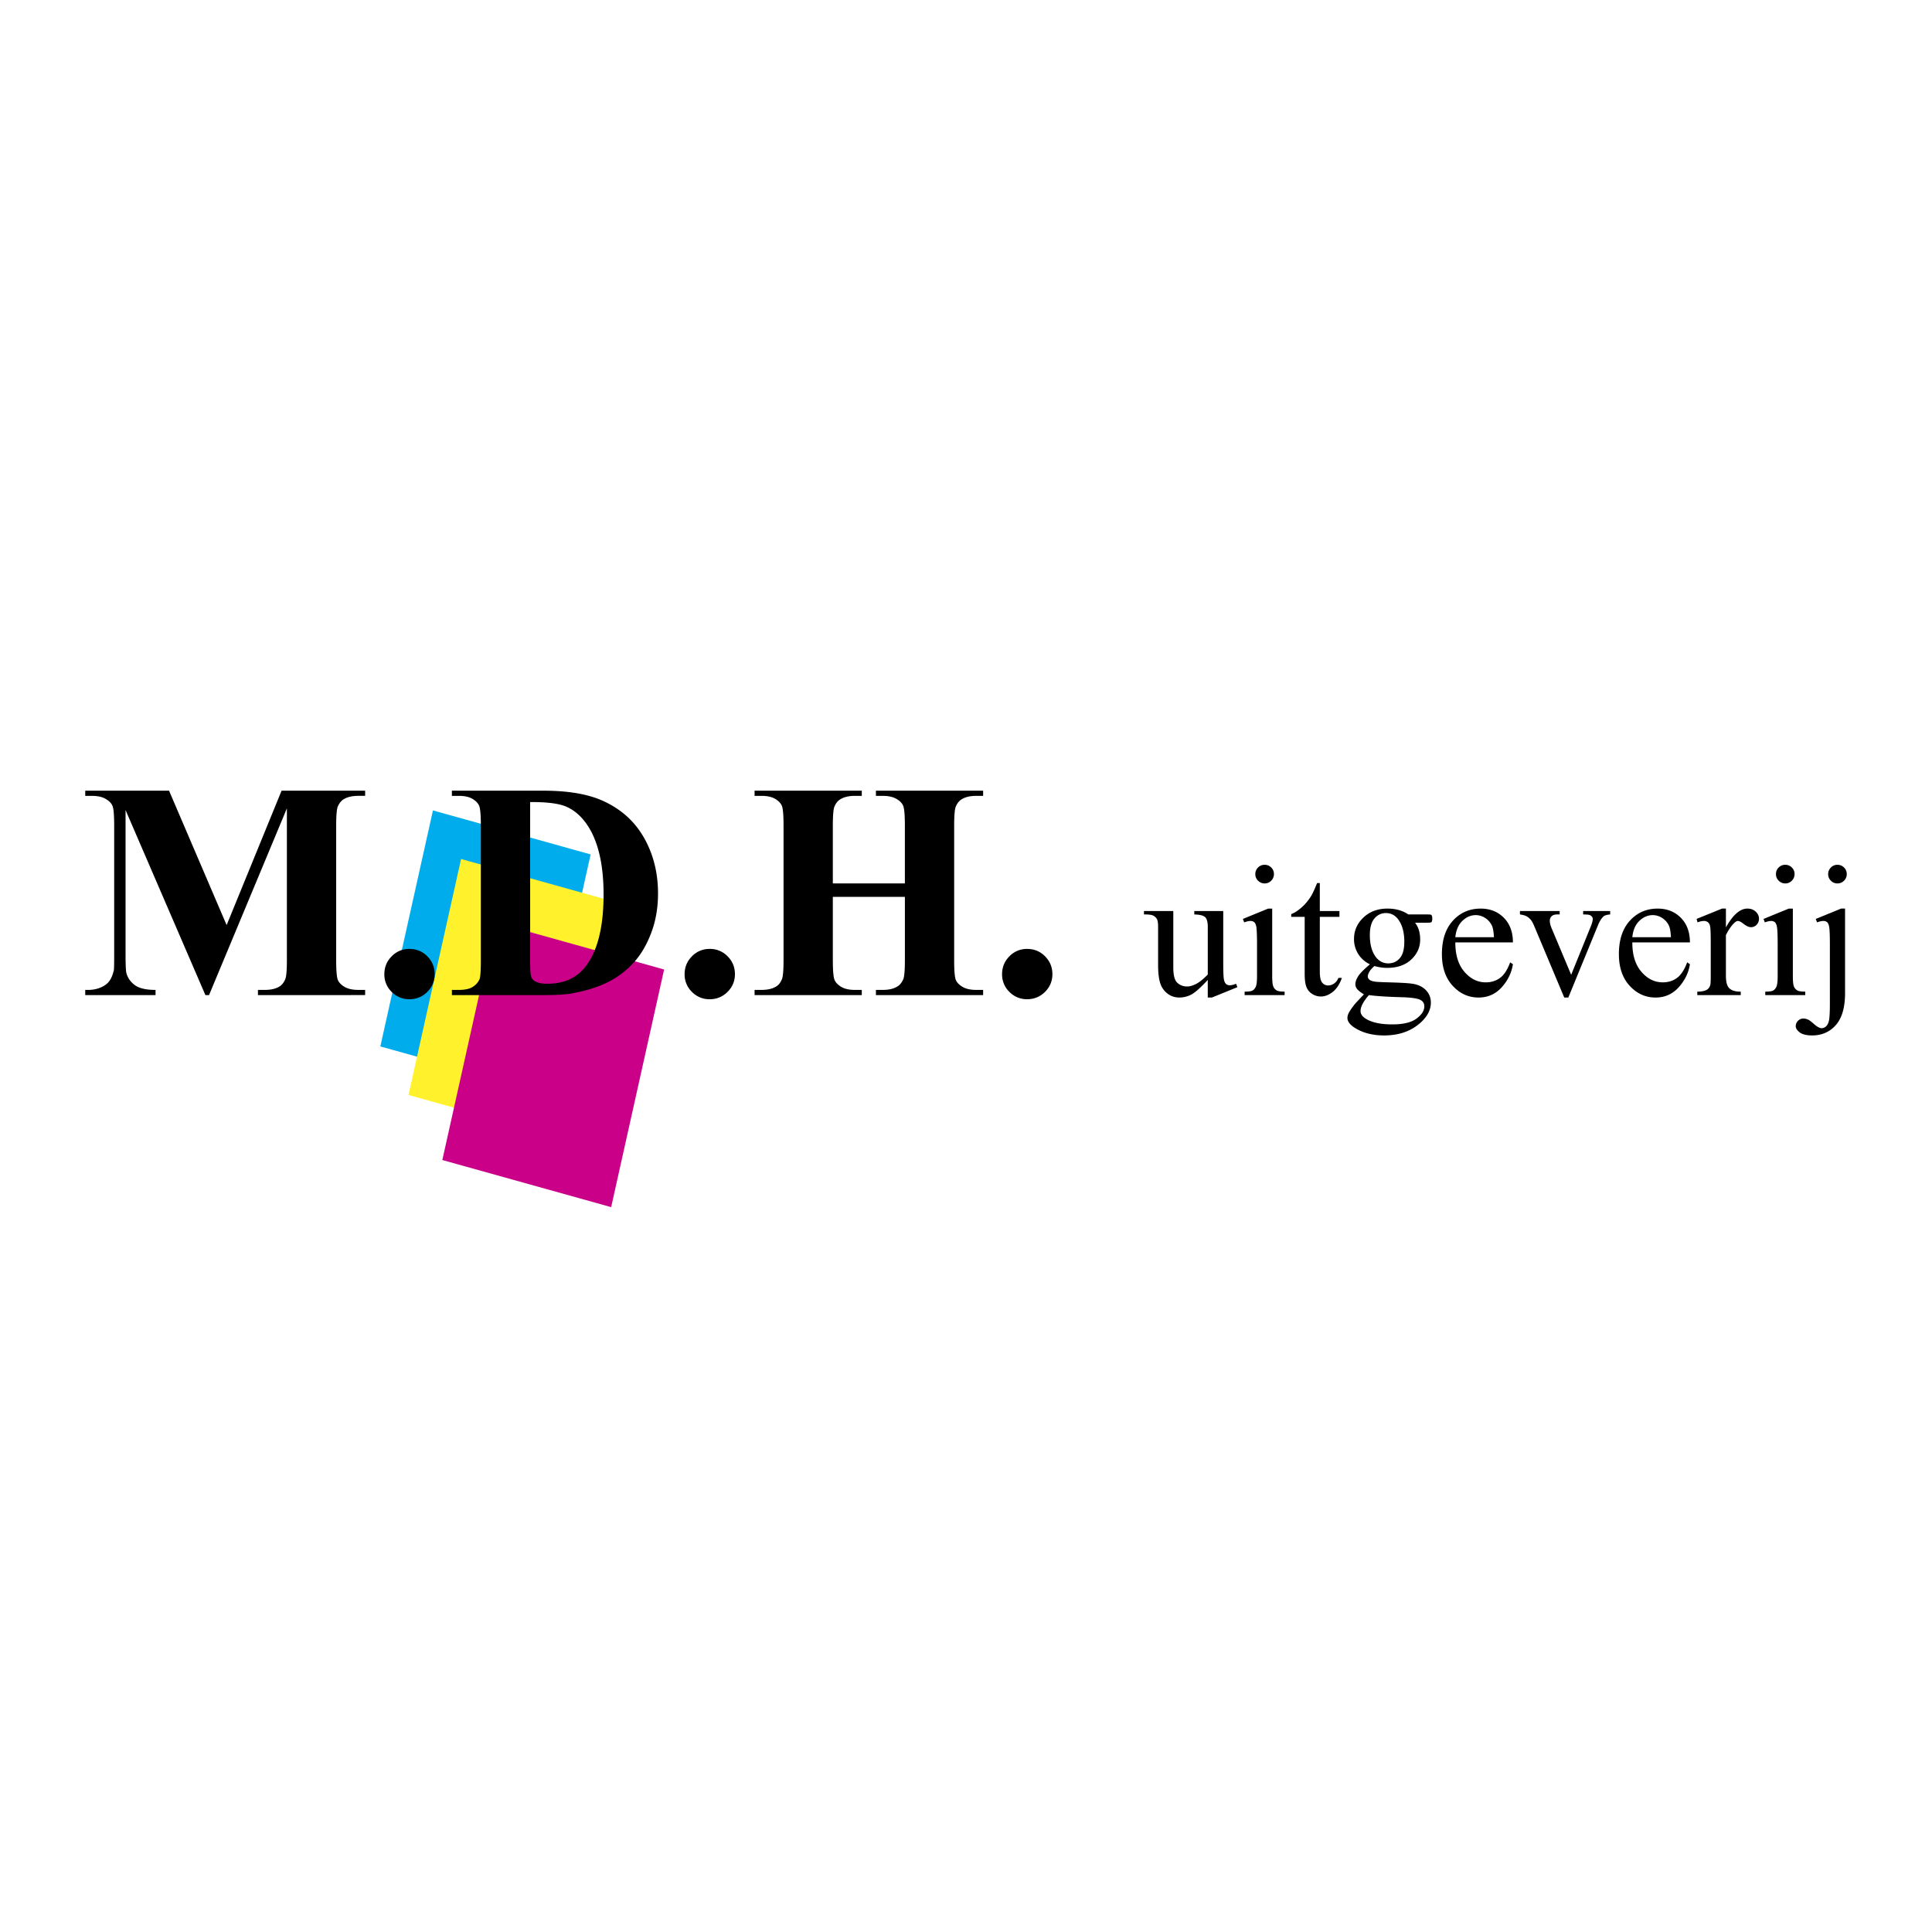
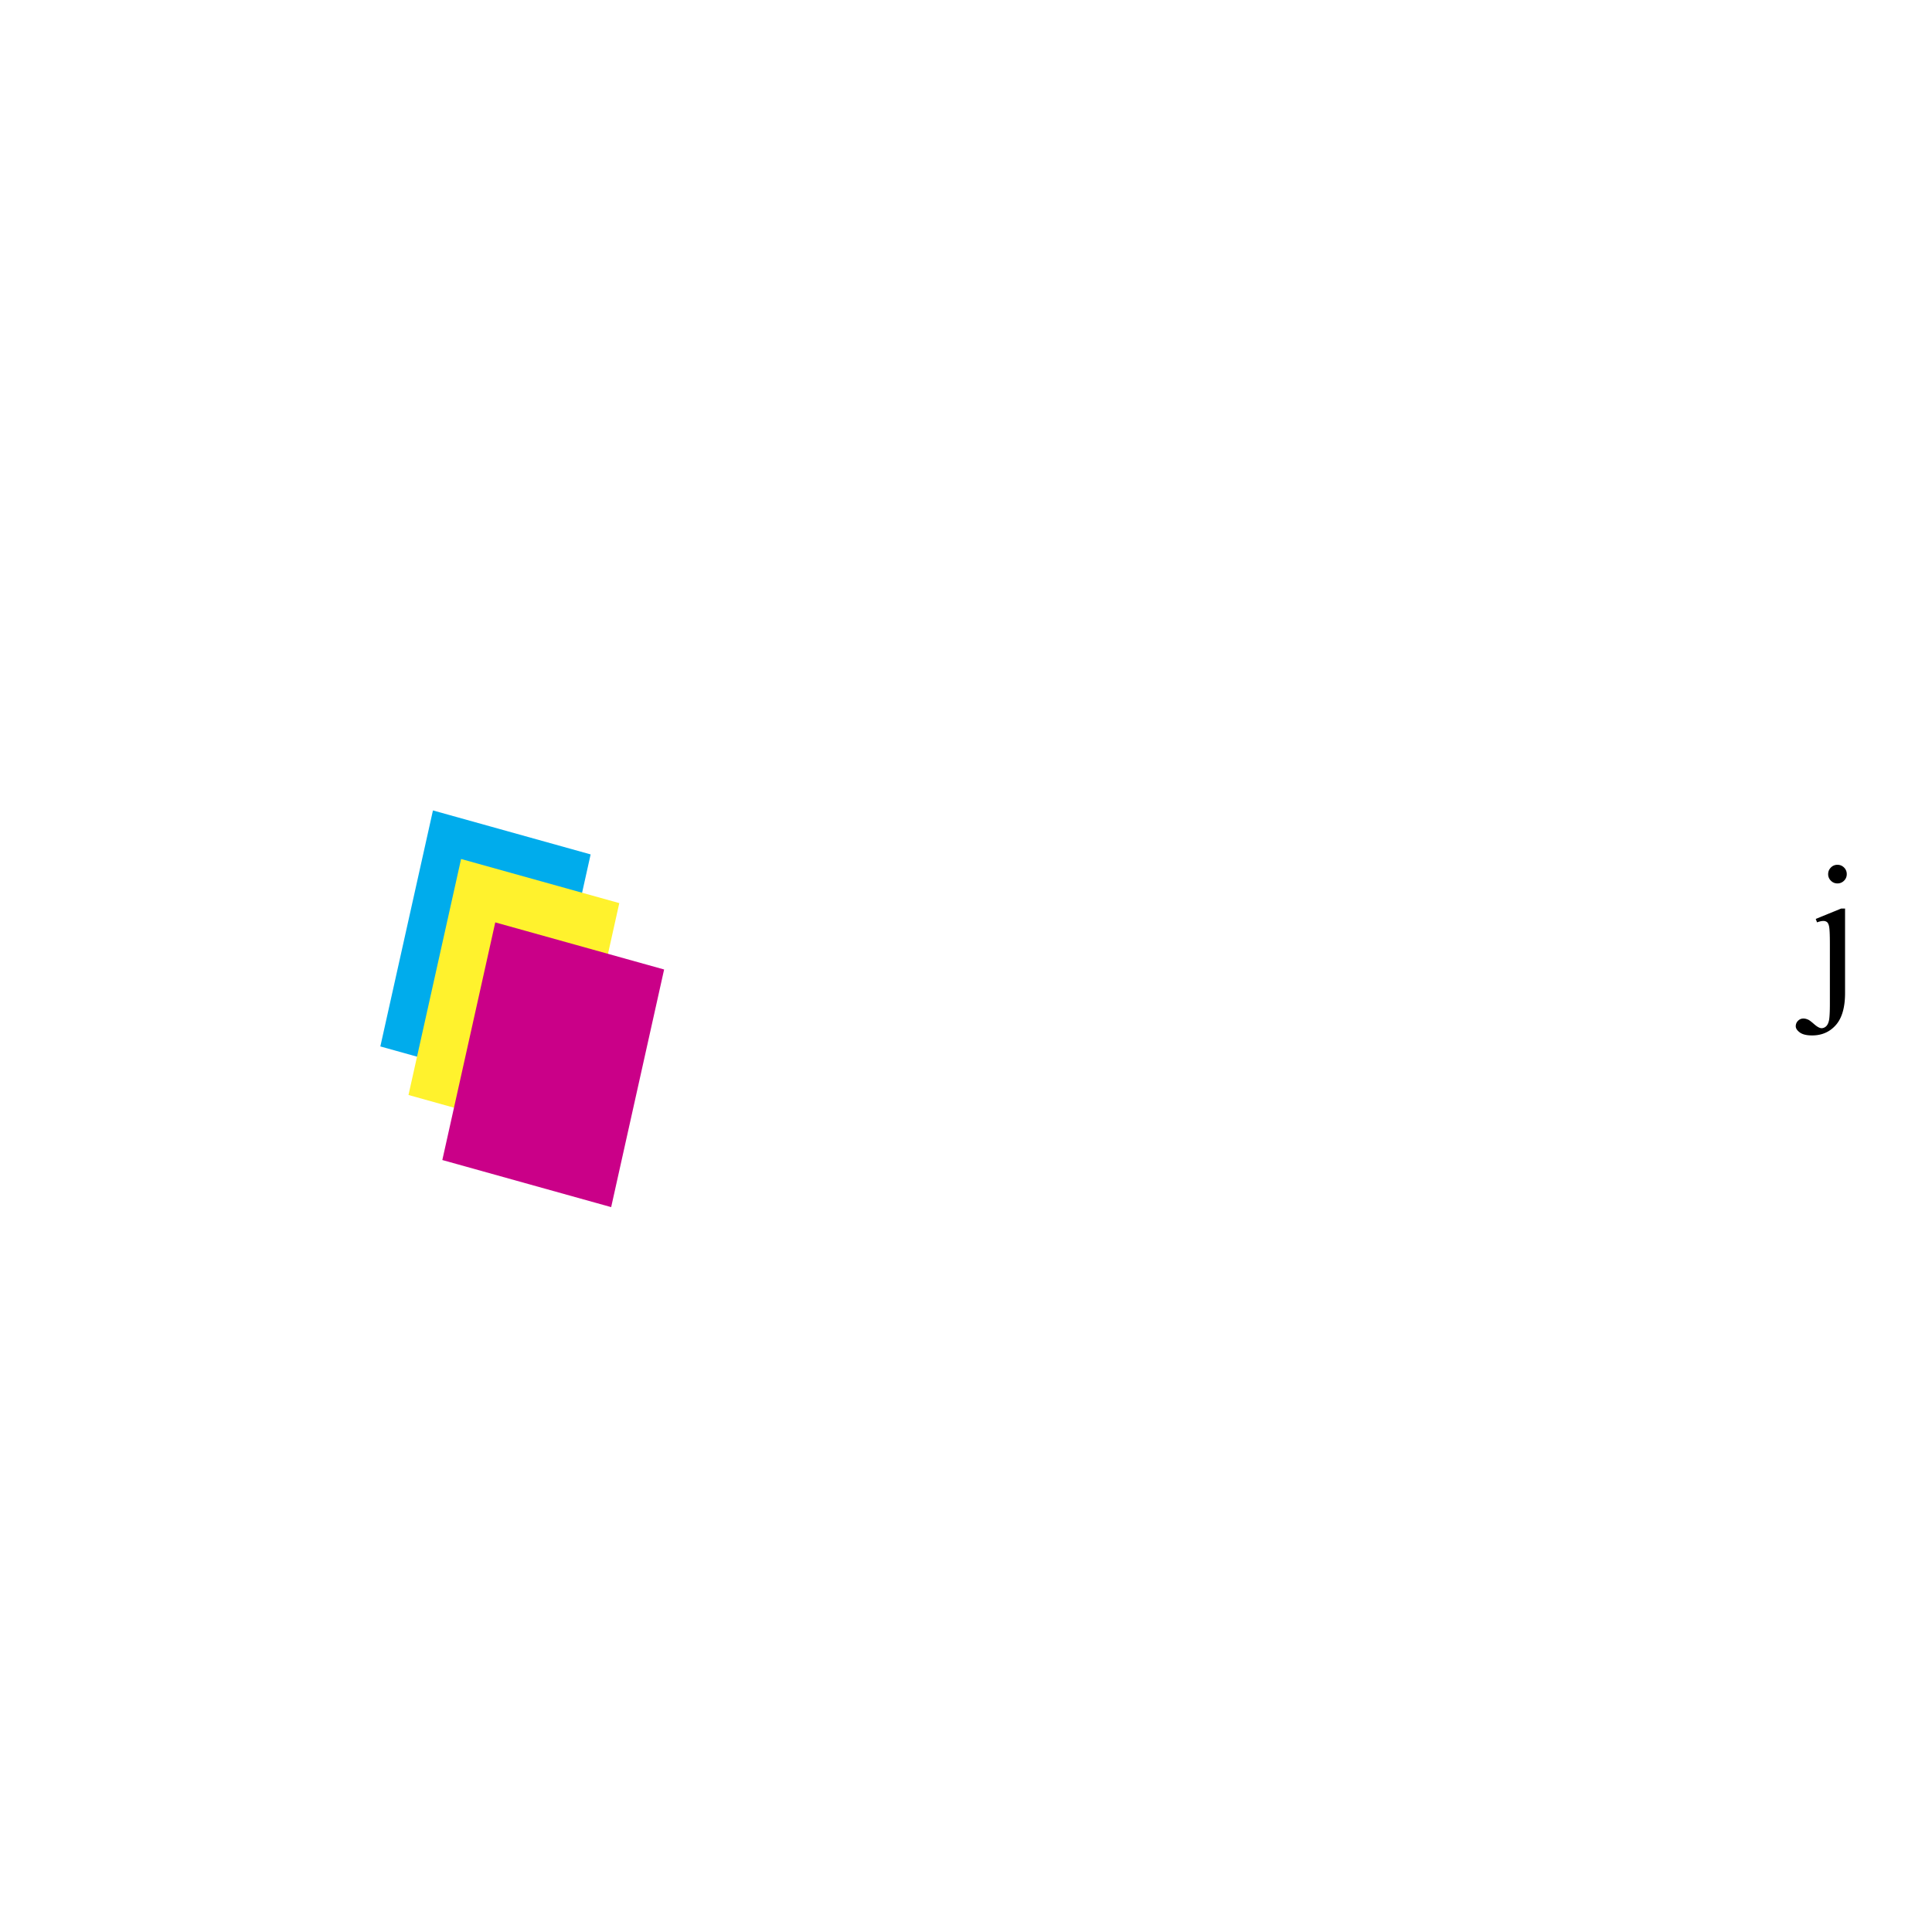
<svg xmlns="http://www.w3.org/2000/svg" width="2500" height="2500" viewBox="0 0 192.756 192.756">
  <g fill-rule="evenodd" clip-rule="evenodd">
-     <path fill="#fff" d="M0 0h192.756v192.756H0V0z" />
    <path fill="#00acec" d="M43.196 80.857l15.732 4.388-5.248 23.546-15.733-4.388 5.249-23.546z" />
-     <path fill="#fff22d" d="M46.002 85.701l15.785 4.402-5.248 23.546-15.784-4.401 5.247-23.547z" />
+     <path fill="#fff22d" d="M46.002 85.701l15.785 4.402-5.248 23.546-15.784-4.401 5.247-23.547" />
    <path fill="#ca0088" d="M49.413 92.027l16.846 4.699-5.283 23.709-16.845-4.699 5.282-23.709z" />
-     <path d="M22.611 92.297l5.483-13.411h8.336v.516h-.666c-.604 0-1.088.107-1.452.325-.252.146-.453.39-.604.729-.112.248-.168.896-.168 1.939v13.377c0 1.065.056 1.729.167 1.996.11.266.337.497.681.698.343.2.801.298 1.376.298h.666v.516H25.735v-.516h.665c.604 0 1.089-.107 1.452-.322.252-.144.453-.387.604-.735.111-.246.167-.891.167-1.935V80.651L20.856 99.28h-.363l-7.966-18.461v14.37c0 1.011.025 1.632.076 1.863.13.506.415.917.853 1.235.438.319 1.126.477 2.063.477v.516H8.504v-.516h.212c.456.01.881-.064 1.277-.222.396-.157.694-.37.897-.636.203-.268.36-.64.471-1.119.021-.113.031-.634.031-1.565V82.395c0-1.065-.056-1.729-.167-1.992-.111-.265-.339-.497-.684-.697-.345-.203-.806-.303-1.383-.303h-.654v-.516h8.362l5.745 13.41zM40.849 94.674c.703 0 1.298.246 1.787.738.487.491.731 1.086.731 1.779 0 .692-.246 1.284-.739 1.772a2.444 2.444 0 0 1-1.779.73 2.413 2.413 0 0 1-1.771-.73 2.41 2.41 0 0 1-.731-1.772c0-.693.243-1.288.731-1.779a2.397 2.397 0 0 1 1.771-.738zM45.086 99.28v-.516h.68c.595 0 1.051-.093 1.368-.284.318-.188.553-.446.705-.773.09-.215.136-.859.136-1.935V82.395c0-1.065-.056-1.729-.167-1.994-.111-.268-.336-.499-.674-.7-.337-.198-.793-.298-1.369-.298h-.68v-.516h9.138c2.439 0 4.401.332 5.887.994 1.816.812 3.194 2.04 4.133 3.686.938 1.643 1.408 3.503 1.408 5.579 0 1.433-.231 2.756-.692 3.963-.462 1.208-1.06 2.206-1.792 2.992a8.735 8.735 0 0 1-2.537 1.896c-.959.476-2.13.846-3.516 1.105-.612.12-1.577.179-2.891.179h-9.137v-.001zm7.807-19.259v15.914c0 .844.04 1.359.12 1.551.081.19.216.336.405.437.271.151.661.225 1.171.225 1.671 0 2.947-.571 3.828-1.715 1.2-1.543 1.802-3.941 1.802-7.189 0-2.618-.411-4.708-1.231-6.272-.651-1.223-1.486-2.057-2.507-2.498-.721-.312-1.917-.462-3.588-.453zM70.806 94.674a2.42 2.42 0 0 1 1.787.738c.488.491.731 1.086.731 1.779 0 .692-.247 1.284-.739 1.772a2.442 2.442 0 0 1-1.779.73 2.415 2.415 0 0 1-1.771-.73 2.415 2.415 0 0 1-.731-1.772c0-.693.244-1.288.731-1.779a2.399 2.399 0 0 1 1.771-.738zM83.092 89.479v6.293c0 1.065.058 1.729.173 1.996.115.266.34.497.677.698.336.2.79.298 1.361.298h.677v.516H75.285v-.516h.681c.594 0 1.074-.107 1.437-.322.262-.144.463-.387.605-.735.11-.246.167-.891.167-1.935V82.395c0-1.065-.056-1.729-.167-1.994-.111-.268-.335-.499-.673-.7-.338-.198-.794-.298-1.369-.298h-.681v-.516h10.696v.516h-.677c-.592 0-1.068.107-1.429.322-.262.143-.467.389-.617.736-.11.246-.166.891-.166 1.934v5.744h7.188v-5.744c0-1.065-.056-1.729-.167-1.994-.11-.268-.337-.499-.68-.7-.343-.198-.802-.298-1.377-.298h-.665v-.516h10.697v.516h-.666c-.605 0-1.084.107-1.437.322-.263.143-.47.389-.621.736-.111.246-.167.891-.167 1.934v13.377c0 1.065.055 1.729.167 1.996.11.266.337.497.68.698.343.2.802.298 1.377.298h.666v.516H87.391v-.516h.665c.604 0 1.084-.107 1.438-.322.262-.144.469-.387.62-.735.11-.246.167-.891.167-1.935v-6.293h-7.189zM102.479 94.674c.703 0 1.299.246 1.787.738.488.491.732 1.086.732 1.779 0 .692-.246 1.284-.738 1.772-.494.486-1.088.73-1.781.73s-1.283-.244-1.77-.73a2.416 2.416 0 0 1-.732-1.772c0-.693.244-1.288.732-1.779a2.395 2.395 0 0 1 1.77-.738zM122.043 90.891v5.09c0 .952.023 1.535.07 1.748.045.213.117.36.219.446a.54.54 0 0 0 .354.127c.188 0 .402-.053.639-.155l.129.344-2.539 1.032h-.416v-1.754c-.717.771-1.262 1.257-1.637 1.455a2.52 2.52 0 0 1-1.191.299c-.467 0-.869-.137-1.213-.411a2.108 2.108 0 0 1-.713-1.054c-.133-.43-.201-1.036-.201-1.821v-3.765c0-.38-.041-.645-.125-.791a.876.876 0 0 0-.379-.339c-.166-.079-.469-.114-.906-.107v-.344h2.926v5.622c0 .783.133 1.297.402 1.54.27.246.594.368.977.368.26 0 .555-.081.883-.248.332-.165.723-.48 1.178-.943v-4.758c0-.478-.088-.8-.262-.967-.174-.167-.535-.258-1.082-.27v-.344h2.887zM126.928 90.649v6.74c0 .518.037.864.113 1.036a.773.773 0 0 0 .328.385c.146.086.412.126.797.126v.344h-3.99v-.344c.396 0 .66-.037.797-.116.135-.079.242-.208.322-.39s.119-.528.119-1.041v-3.198c0-.915-.027-1.51-.08-1.779-.043-.196-.113-.334-.203-.408a.569.569 0 0 0-.377-.117c-.168 0-.377.048-.621.139l-.129-.344 2.523-1.032h.401v-.001zm-.752-4.368c.256 0 .475.091.654.27.18.179.27.399.27.655a.91.91 0 0 1-.27.659c-.18.182-.398.275-.654.275s-.477-.093-.658-.275a.897.897 0 0 1-.275-.659c0-.256.092-.476.271-.655.177-.179.4-.27.662-.27zM131.678 88.104v2.787h1.957v.583h-1.957v5.457c0 .545.078.912.234 1.104a.742.742 0 0 0 .6.284c.201 0 .396-.064.586-.19.189-.13.334-.316.438-.566h.344c-.213.616-.514 1.079-.9 1.39-.391.313-.793.469-1.207.469a1.6 1.6 0 0 1-.822-.237 1.409 1.409 0 0 1-.592-.674c-.127-.291-.191-.742-.191-1.351v-5.685h-1.342v-.274c.34-.132.686-.356 1.039-.669.355-.315.672-.695.949-1.139.143-.234.34-.665.592-1.288h.272v-.001zM136.678 96.209a2.765 2.765 0 0 1-1.178-1.046 2.767 2.767 0 0 1-.41-1.483c0-.829.312-1.541.938-2.137.627-.595 1.43-.894 2.406-.894.801 0 1.492.193 2.08.585h1.777c.262 0 .414.007.457.022a.158.158 0 0 1 .092.079c.037.055.057.152.057.294a.852.852 0 0 1-.047.33.195.195 0 0 1-.1.074c-.047.017-.201.026-.471.026h-1.1c.342.439.512.998.512 1.679 0 .778-.299 1.442-.895 1.997s-1.396.831-2.402.831c-.414 0-.838-.062-1.268-.185-.26.232-.436.433-.525.607-.092.172-.137.32-.137.441 0 .103.049.203.148.301.102.099.297.168.586.211.172.026.596.048 1.275.066 1.248.034 2.057.079 2.428.139.562.079 1.016.289 1.35.63.338.342.506.76.506 1.259 0 .688-.322 1.333-.965 1.938-.947.889-2.184 1.333-3.707 1.333-1.172 0-2.16-.266-2.969-.793-.455-.304-.682-.619-.682-.946 0-.147.033-.294.1-.439.102-.225.311-.537.627-.937.043-.055.348-.384.918-.983-.312-.191-.533-.36-.662-.511s-.191-.32-.191-.512c0-.213.086-.466.258-.752.172-.289.571-.696 1.194-1.224zm-.098 3.071a4.474 4.474 0 0 0-.625.863c-.143.268-.213.511-.213.734 0 .292.176.545.529.765.605.375 1.484.562 2.635.562 1.094 0 1.898-.191 2.418-.578.52-.384.781-.795.781-1.229 0-.315-.158-.54-.469-.671-.318-.134-.945-.213-1.887-.237-1.374-.039-2.431-.105-3.169-.209zm1.691-8.184c-.453 0-.834.179-1.143.538-.303.358-.459.907-.459 1.65 0 .96.209 1.703.625 2.233.32.399.725.599 1.213.599.469 0 .852-.172 1.152-.518.299-.347.449-.891.449-1.631 0-.967-.211-1.722-.635-2.269-.309-.401-.711-.602-1.202-.602zM145.199 94.02c-.006 1.244.295 2.221.9 2.928s1.316 1.061 2.135 1.061c.545 0 1.02-.146 1.422-.441.402-.294.74-.812 1.012-1.553l.275.182c-.129.853-.5 1.619-1.115 2.302-.615.684-1.387 1.025-2.312 1.025-1.006 0-1.867-.392-2.582-1.173-.719-.783-1.074-1.834-1.074-3.155 0-1.428.365-2.543 1.102-3.346.732-.801 1.654-1.199 2.766-1.199.938 0 1.709.306 2.312.917s.904 1.428.904 2.453h-5.745v-.001zm0-.517h3.852c-.029-.528-.092-.903-.188-1.118a1.828 1.828 0 0 0-.68-.795 1.729 1.729 0 0 0-.939-.289c-.502 0-.953.196-1.35.582-.396.388-.626.93-.695 1.62zM151.646 90.891h3.963v.344h-.256c-.236 0-.418.058-.541.172a.61.61 0 0 0-.188.466c0 .215.064.465.189.759l1.943 4.621 1.945-4.795c.139-.342.209-.6.209-.776a.31.31 0 0 0-.072-.21.51.51 0 0 0-.256-.187c-.105-.034-.314-.05-.631-.05v-.344h2.697v.344c-.316.024-.537.089-.658.193-.213.184-.404.495-.576.924l-2.941 7.17h-.408l-2.957-7.039c-.135-.334-.262-.575-.385-.721a1.498 1.498 0 0 0-.465-.37c-.105-.055-.309-.11-.613-.158v-.343h.001zM162.859 94.02c-.008 1.244.293 2.221.898 2.928s1.318 1.061 2.135 1.061c.545 0 1.018-.146 1.422-.441.402-.294.74-.812 1.014-1.553l.275.182c-.131.853-.502 1.619-1.117 2.302-.615.684-1.387 1.025-2.311 1.025-1.008 0-1.869-.392-2.584-1.173-.717-.783-1.074-1.834-1.074-3.155 0-1.428.367-2.543 1.102-3.346.734-.801 1.656-1.199 2.766-1.199.938 0 1.709.306 2.314.917.602.611.904 1.428.904 2.453h-5.744v-.001zm0-.517h3.852c-.029-.528-.094-.903-.189-1.118a1.815 1.815 0 0 0-.68-.795 1.718 1.718 0 0 0-.938-.289c-.504 0-.953.196-1.352.582-.396.388-.626.93-.693 1.62zM172.195 90.649v1.875c.697-1.249 1.412-1.875 2.146-1.875.332 0 .609.1.828.306.217.203.326.438.326.705a.845.845 0 0 1-.234.602.749.749 0 0 1-.559.243c-.211 0-.447-.103-.713-.308-.266-.208-.461-.311-.59-.311-.109 0-.229.062-.355.182-.273.248-.559.656-.85 1.225v4.027c0 .466.057.816.176 1.053a.92.92 0 0 0 .426.406c.203.104.494.157.877.157v.344h-4.334v-.344c.436 0 .758-.066.971-.2.154-.096.262-.251.324-.464.031-.103.047-.396.047-.883v-3.198c0-.989-.02-1.577-.061-1.765-.039-.186-.113-.325-.219-.411a.616.616 0 0 0-.398-.129c-.188 0-.402.048-.641.139l-.092-.344 2.539-1.032h.386zM178.873 90.649v6.74c0 .518.037.864.109 1.036a.807.807 0 0 0 .33.385c.145.086.412.126.799.126v.344h-3.99v-.344c.395 0 .662-.037.797-.116s.242-.208.322-.39.119-.528.119-1.041v-3.198c0-.915-.027-1.51-.084-1.779-.043-.196-.109-.334-.201-.408a.56.56 0 0 0-.375-.117c-.172 0-.377.048-.623.139l-.127-.344 2.521-1.032h.403v-.001zm-.752-4.368c.256 0 .473.091.652.27.18.179.271.399.271.655a.915.915 0 0 1-.271.659.883.883 0 0 1-.652.275.903.903 0 0 1-.66-.275.896.896 0 0 1-.273-.659c0-.256.088-.476.27-.655a.9.9 0 0 1 .663-.27z" />
    <path d="M184.082 90.649v8.426c0 1.431-.305 2.494-.914 3.188-.607.692-1.4 1.042-2.373 1.042-.551 0-.963-.101-1.23-.299-.268-.2-.402-.406-.402-.616 0-.213.076-.395.225-.545a.733.733 0 0 1 .531-.227c.16 0 .32.041.486.117.105.043.305.193.604.456.299.26.545.392.74.392a.667.667 0 0 0 .42-.169c.137-.113.236-.302.301-.564.064-.265.098-.838.098-1.72v-5.939c0-.92-.025-1.512-.082-1.774-.043-.201-.109-.339-.201-.416a.566.566 0 0 0-.375-.115c-.172 0-.379.048-.623.139l-.129-.344 2.529-1.032h.395zm-.764-4.368c.26 0 .48.091.662.272a.897.897 0 0 1 .271.662.89.89 0 0 1-.271.652.903.903 0 0 1-.662.272.885.885 0 0 1-.65-.272.89.89 0 0 1-.273-.652c0-.26.092-.48.273-.662a.886.886 0 0 1 .65-.272z" />
  </g>
</svg>